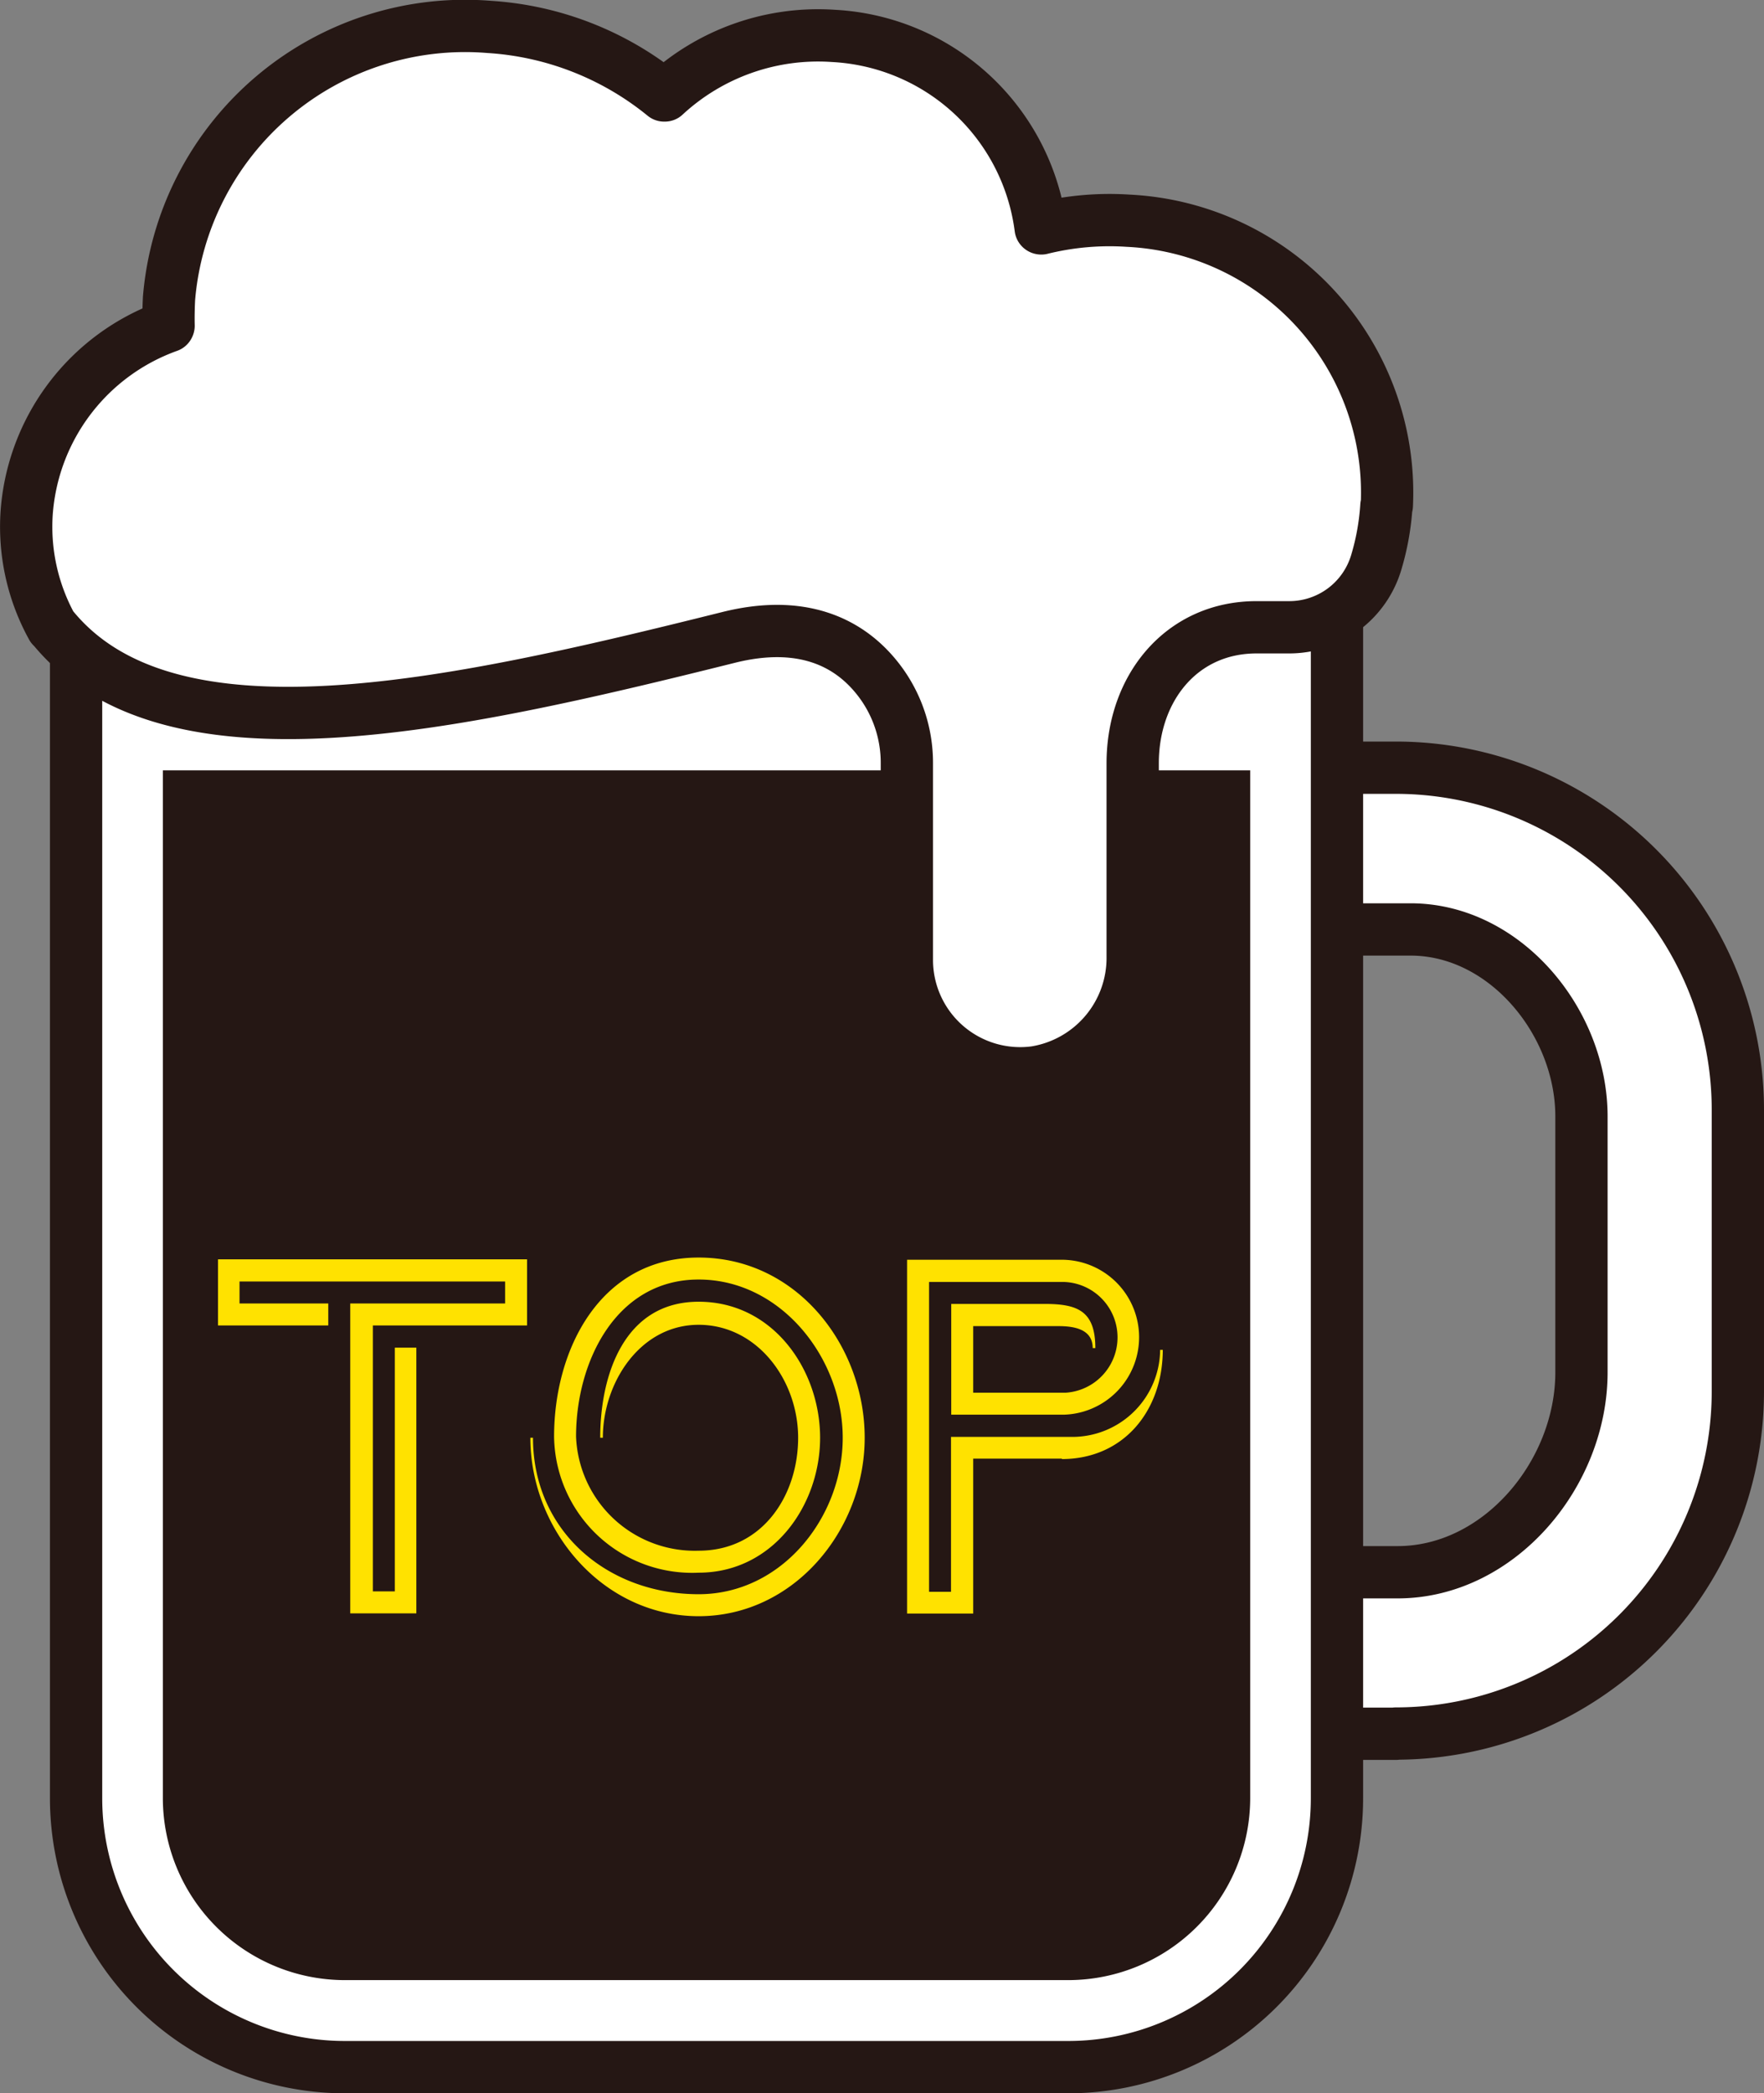
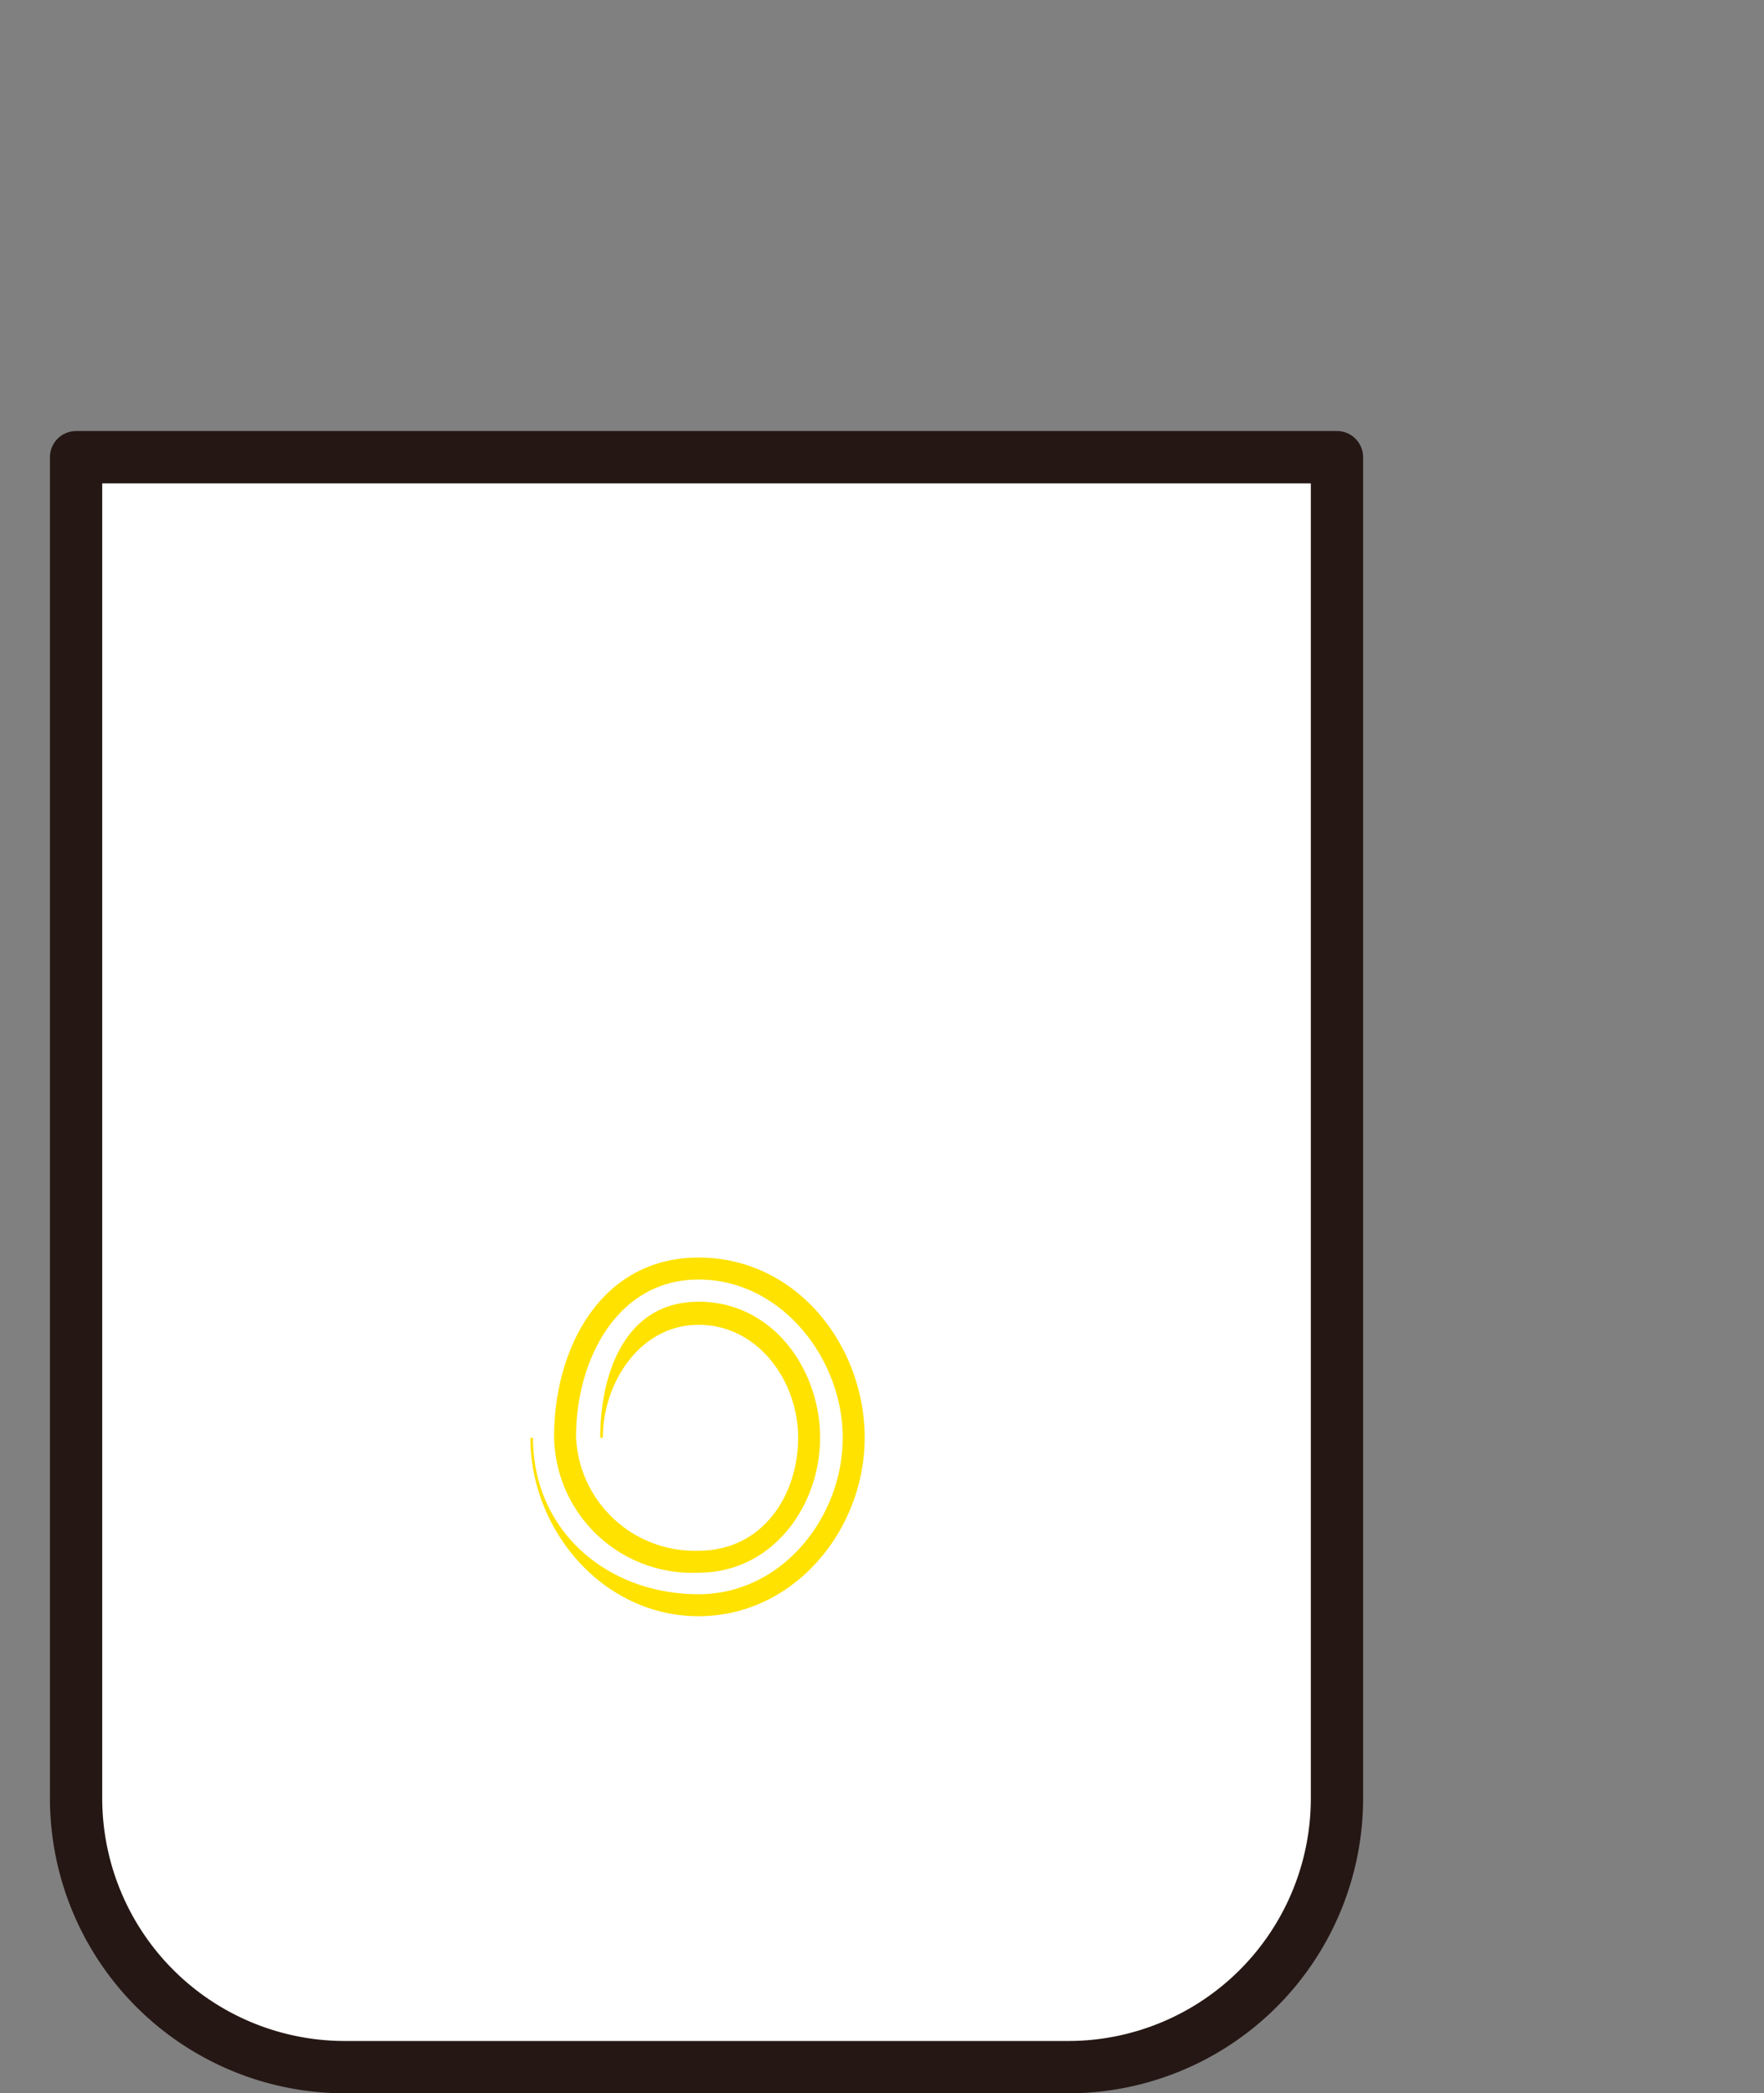
<svg xmlns="http://www.w3.org/2000/svg" width="80.304" height="95.254" viewBox="0 0 80.304 95.254">
  <rect x="0" y="0" width="80.304" height="95.254" fill="#808080" stroke="none" />
  <g id="レイヤー_1" transform="translate(0.004 0.014)">
    <g id="グループ_10" data-name="グループ 10">
      <g id="グループ_8" data-name="グループ 8">
-         <path id="パス_15" data-name="パス 15" d="M63.54,78.88H51.66V34.92H63.54A15.569,15.569,0,0,1,79.11,50.49V63.3A15.569,15.569,0,0,1,63.54,78.87Zm-4.76-7.35h4.84c4.62,0,8.37-4.47,8.37-9.1V50.79c0-4.3-3.48-8.51-7.78-8.51H58.77V71.53Z" fill="#fff" stroke="#251714" stroke-linecap="round" stroke-linejoin="round" stroke-width="2.38" />
        <path id="パス_16" data-name="パス 16" d="M3.46,20.79h57.4V81.82A12.236,12.236,0,0,1,48.63,94.05H15.69A12.236,12.236,0,0,1,3.46,81.82V20.79Z" fill="#fff" stroke="#251714" stroke-linecap="round" stroke-linejoin="round" stroke-width="2.38" />
-         <path id="パス_17" data-name="パス 17" d="M15.69,90.09a8.29,8.29,0,0,1-8.28-8.28V35.04h49.5V81.81a8.29,8.29,0,0,1-8.28,8.28Z" fill="#251714" />
-         <path id="パス_18" data-name="パス 18" d="M63.11,23a11.434,11.434,0,0,1-.46,2.57,4.128,4.128,0,0,1-3.97,2.96H57.2c-3.42,0-5.64,2.77-5.64,6.19v8.77a5.272,5.272,0,0,1-4.44,5.29,5.159,5.159,0,0,1-5.84-5.1V34.71a6.185,6.185,0,0,0-1.19-3.66c-1.43-1.95-3.71-2.86-6.92-2.06-12.78,3.19-25.53,6-30.79-.47,0,0-.02,0-.02-.01a9.438,9.438,0,0,1-1.15-5.19,9.766,9.766,0,0,1,6.45-8.49.035.035,0,0,0,.01-.02c-.01-.41,0-.82.02-1.24A13.525,13.525,0,0,1,22.26,1.21a13.983,13.983,0,0,1,7.97,3.12h.03a10.269,10.269,0,0,1,7.68-2.71,10.038,10.038,0,0,1,9.43,8.74c0,.01.01.02.03.02a12.953,12.953,0,0,1,3.96-.35A12.389,12.389,0,0,1,63.13,22.99Z" fill="#fff" stroke="#251714" stroke-linecap="round" stroke-linejoin="round" stroke-width="2.38" />
      </g>
      <g id="グループ_9" data-name="グループ 9">
-         <path id="パス_19" data-name="パス 19" d="M16.97,60.31V72.4h1V61.31h.98V73.4H15.94V59.3h7.05v-1H10.9v1h4.04v1H9.92V57.29H23.99V60.3H16.97Z" fill="#ffe200" />
        <path id="パス_20" data-name="パス 20" d="M31.8,73.53c-4.36,0-7.66-3.92-7.66-8.12h.12c0,4.26,3.4,7.12,7.54,7.12,3.79,0,6.56-3.5,6.56-7.12s-2.81-7.2-6.56-7.2-5.58,3.72-5.58,7.15a5.409,5.409,0,0,0,5.58,5.19c2.91,0,4.53-2.52,4.53-5.14s-1.86-5.14-4.53-5.14-4.36,2.64-4.36,5.14h-.12c0-2.84,1.08-6.19,4.48-6.19s5.53,3.11,5.53,6.19-2.15,6.14-5.53,6.14a6.286,6.286,0,0,1-6.58-6.19c0-3.99,2.11-8.15,6.58-8.15s7.56,4.01,7.56,8.2-3.21,8.12-7.56,8.12Z" fill="#ffe200" />
-         <path id="パス_21" data-name="パス 21" d="M48.34,66.36H44.3v7.05H41.29V57.31h7.07a3.526,3.526,0,0,1,.08,7.05H43.3V59.32h4.23c1.49,0,2.33.29,2.33,2.01h-.12c0-.88-.88-1-1.57-1H44.3v3.03h4.21a2.523,2.523,0,0,0-.1-5.04H42.29v14.1h1V65.37h5.63a4,4,0,0,0,3.89-3.96h.12c0,2.74-1.76,4.97-4.6,4.97Z" fill="#ffe200" />
      </g>
    </g>
  </g>
</svg>